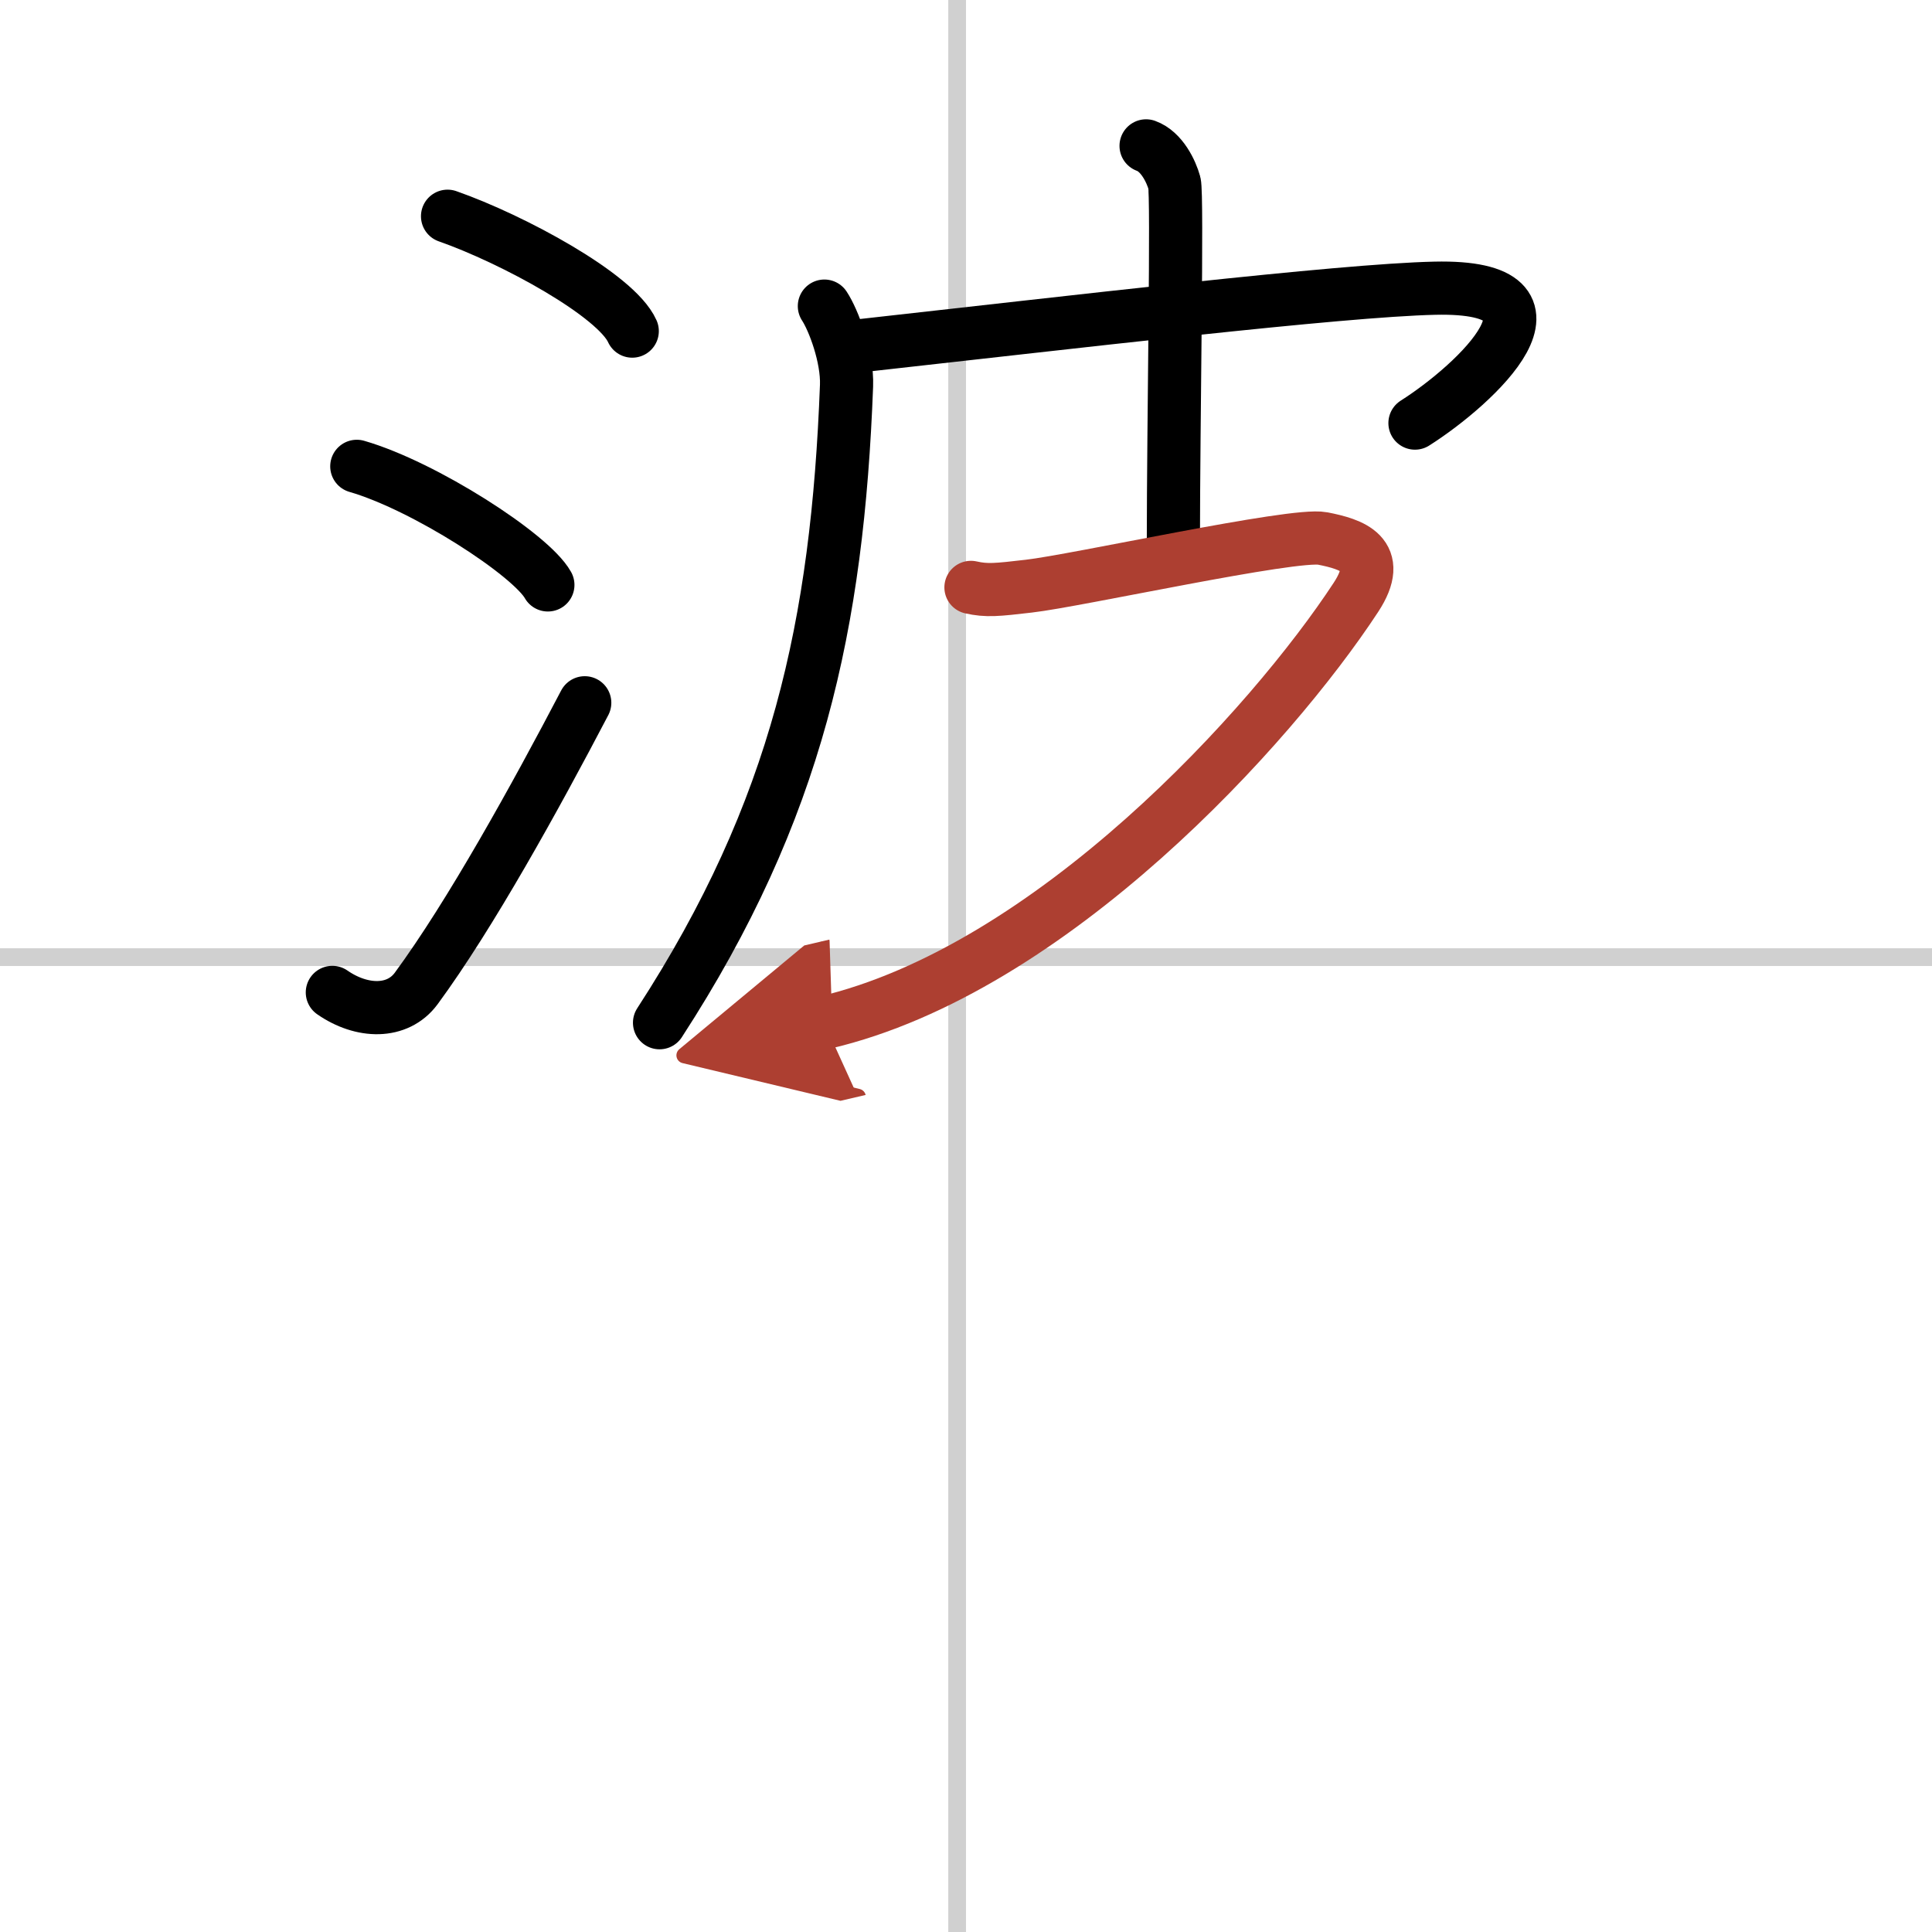
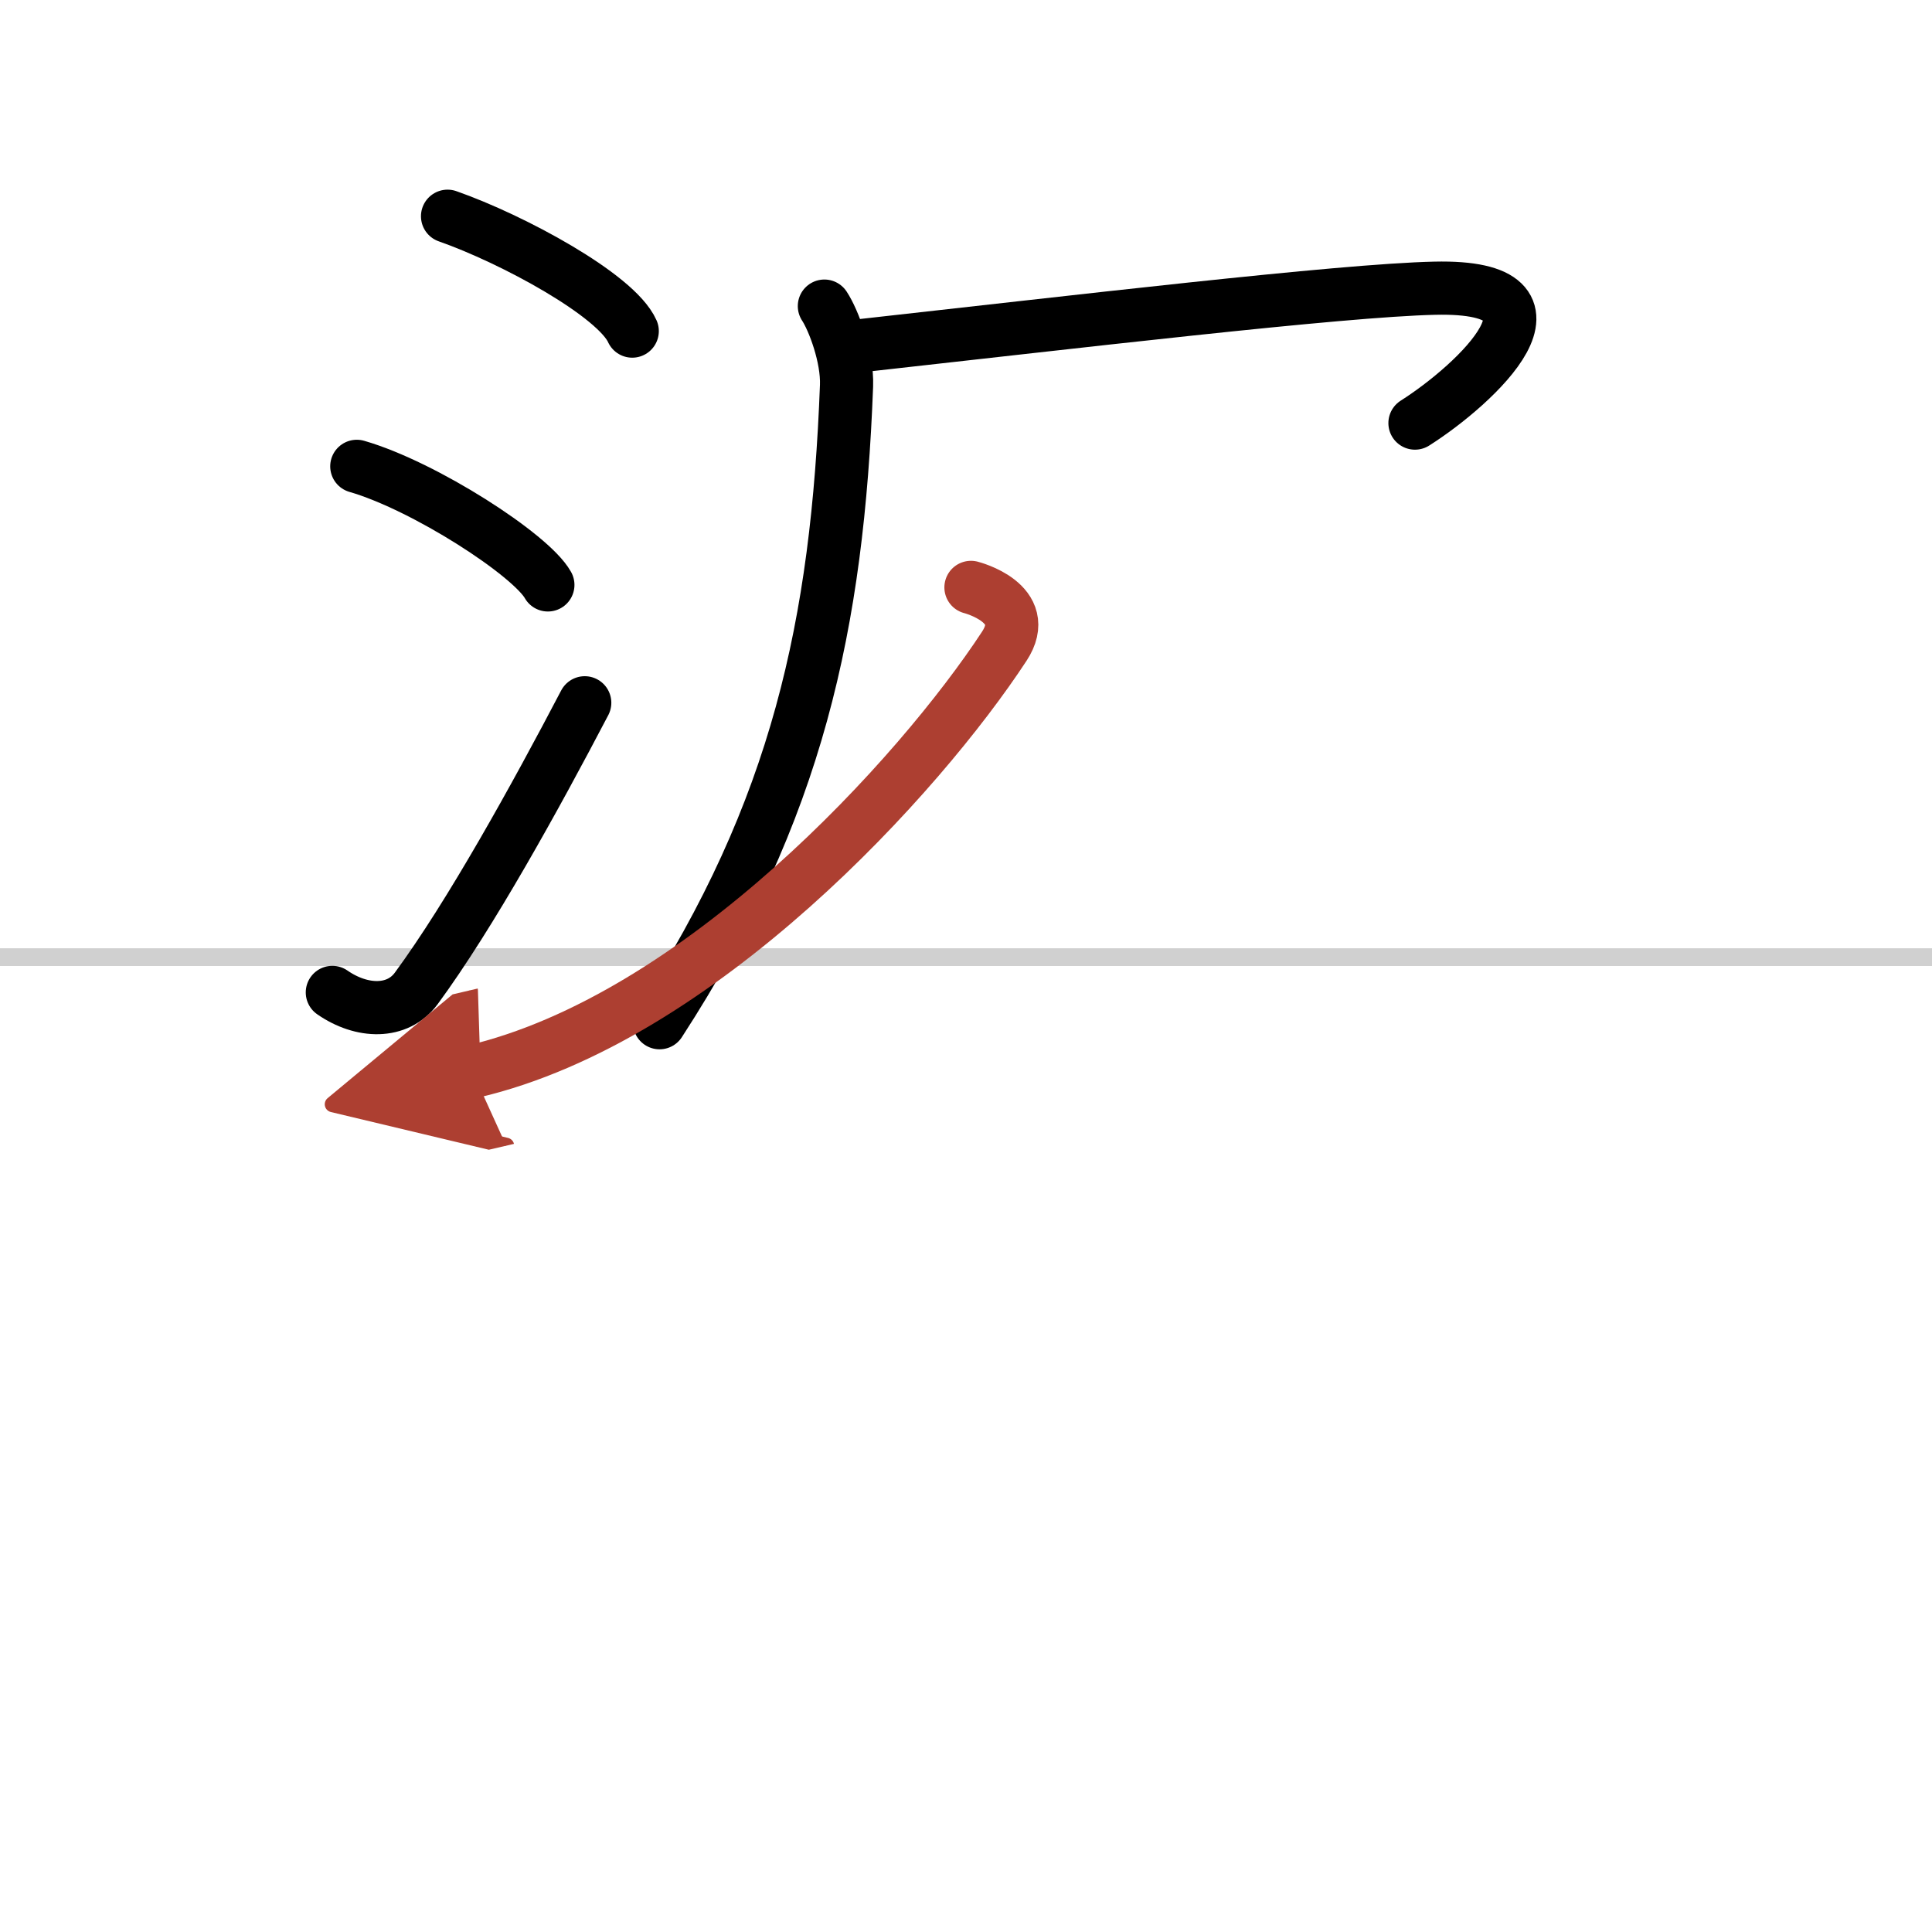
<svg xmlns="http://www.w3.org/2000/svg" width="400" height="400" viewBox="0 0 109 109">
  <defs>
    <marker id="a" markerWidth="4" orient="auto" refX="1" refY="5" viewBox="0 0 10 10">
      <polyline points="0 0 10 5 0 10 1 5" fill="#ad3f31" stroke="#ad3f31" />
    </marker>
  </defs>
  <g fill="none" stroke="#000" stroke-linecap="round" stroke-linejoin="round" stroke-width="3">
    <rect width="100%" height="100%" fill="#fff" stroke="#fff" />
-     <line x1="54" x2="54" y2="109" stroke="#d0d0d0" stroke-width="1" />
    <line x2="109" y1="54" y2="54" stroke="#d0d0d0" stroke-width="1" />
    <path d="m25.25 12.2c3.68 1.29 9.51 4.45 10.42 6.48" />
    <path d="m20.13 26.31c3.81 1.1 9.83 4.99 10.78 6.69" />
    <path d="m18.75 55.99c1.67 1.16 3.68 1.2 4.73-0.22 3.06-4.16 6.73-10.81 9.51-16.12" />
    <path d="M46.51,17.27c0.51,0.77,1.31,2.87,1.25,4.49C47.25,35.2,45,45.7,37.21,57.7" />
    <path d="m47.78 19.59c12.88-1.43 27.83-3.21 33.17-3.33 8.38-0.19 2.3 5.44-1.12 7.61" />
-     <path d="m64.66 8.23c0.89 0.32 1.42 1.45 1.6 2.1s-0.06 13.62-0.06 20.24" />
-     <path d="m54.78 33.14c0.89 0.2 1.46 0.14 3.26-0.07 2.67-0.3 14.95-3.01 16.58-2.69s3.48 0.88 1.88 3.32c-4.75 7.25-17.19 21.01-30 24" marker-end="url(#a)" stroke="#ad3f31" />
+     <path d="m54.78 33.14s3.48 0.88 1.88 3.32c-4.75 7.25-17.19 21.01-30 24" marker-end="url(#a)" stroke="#ad3f31" />
  </g>
</svg>